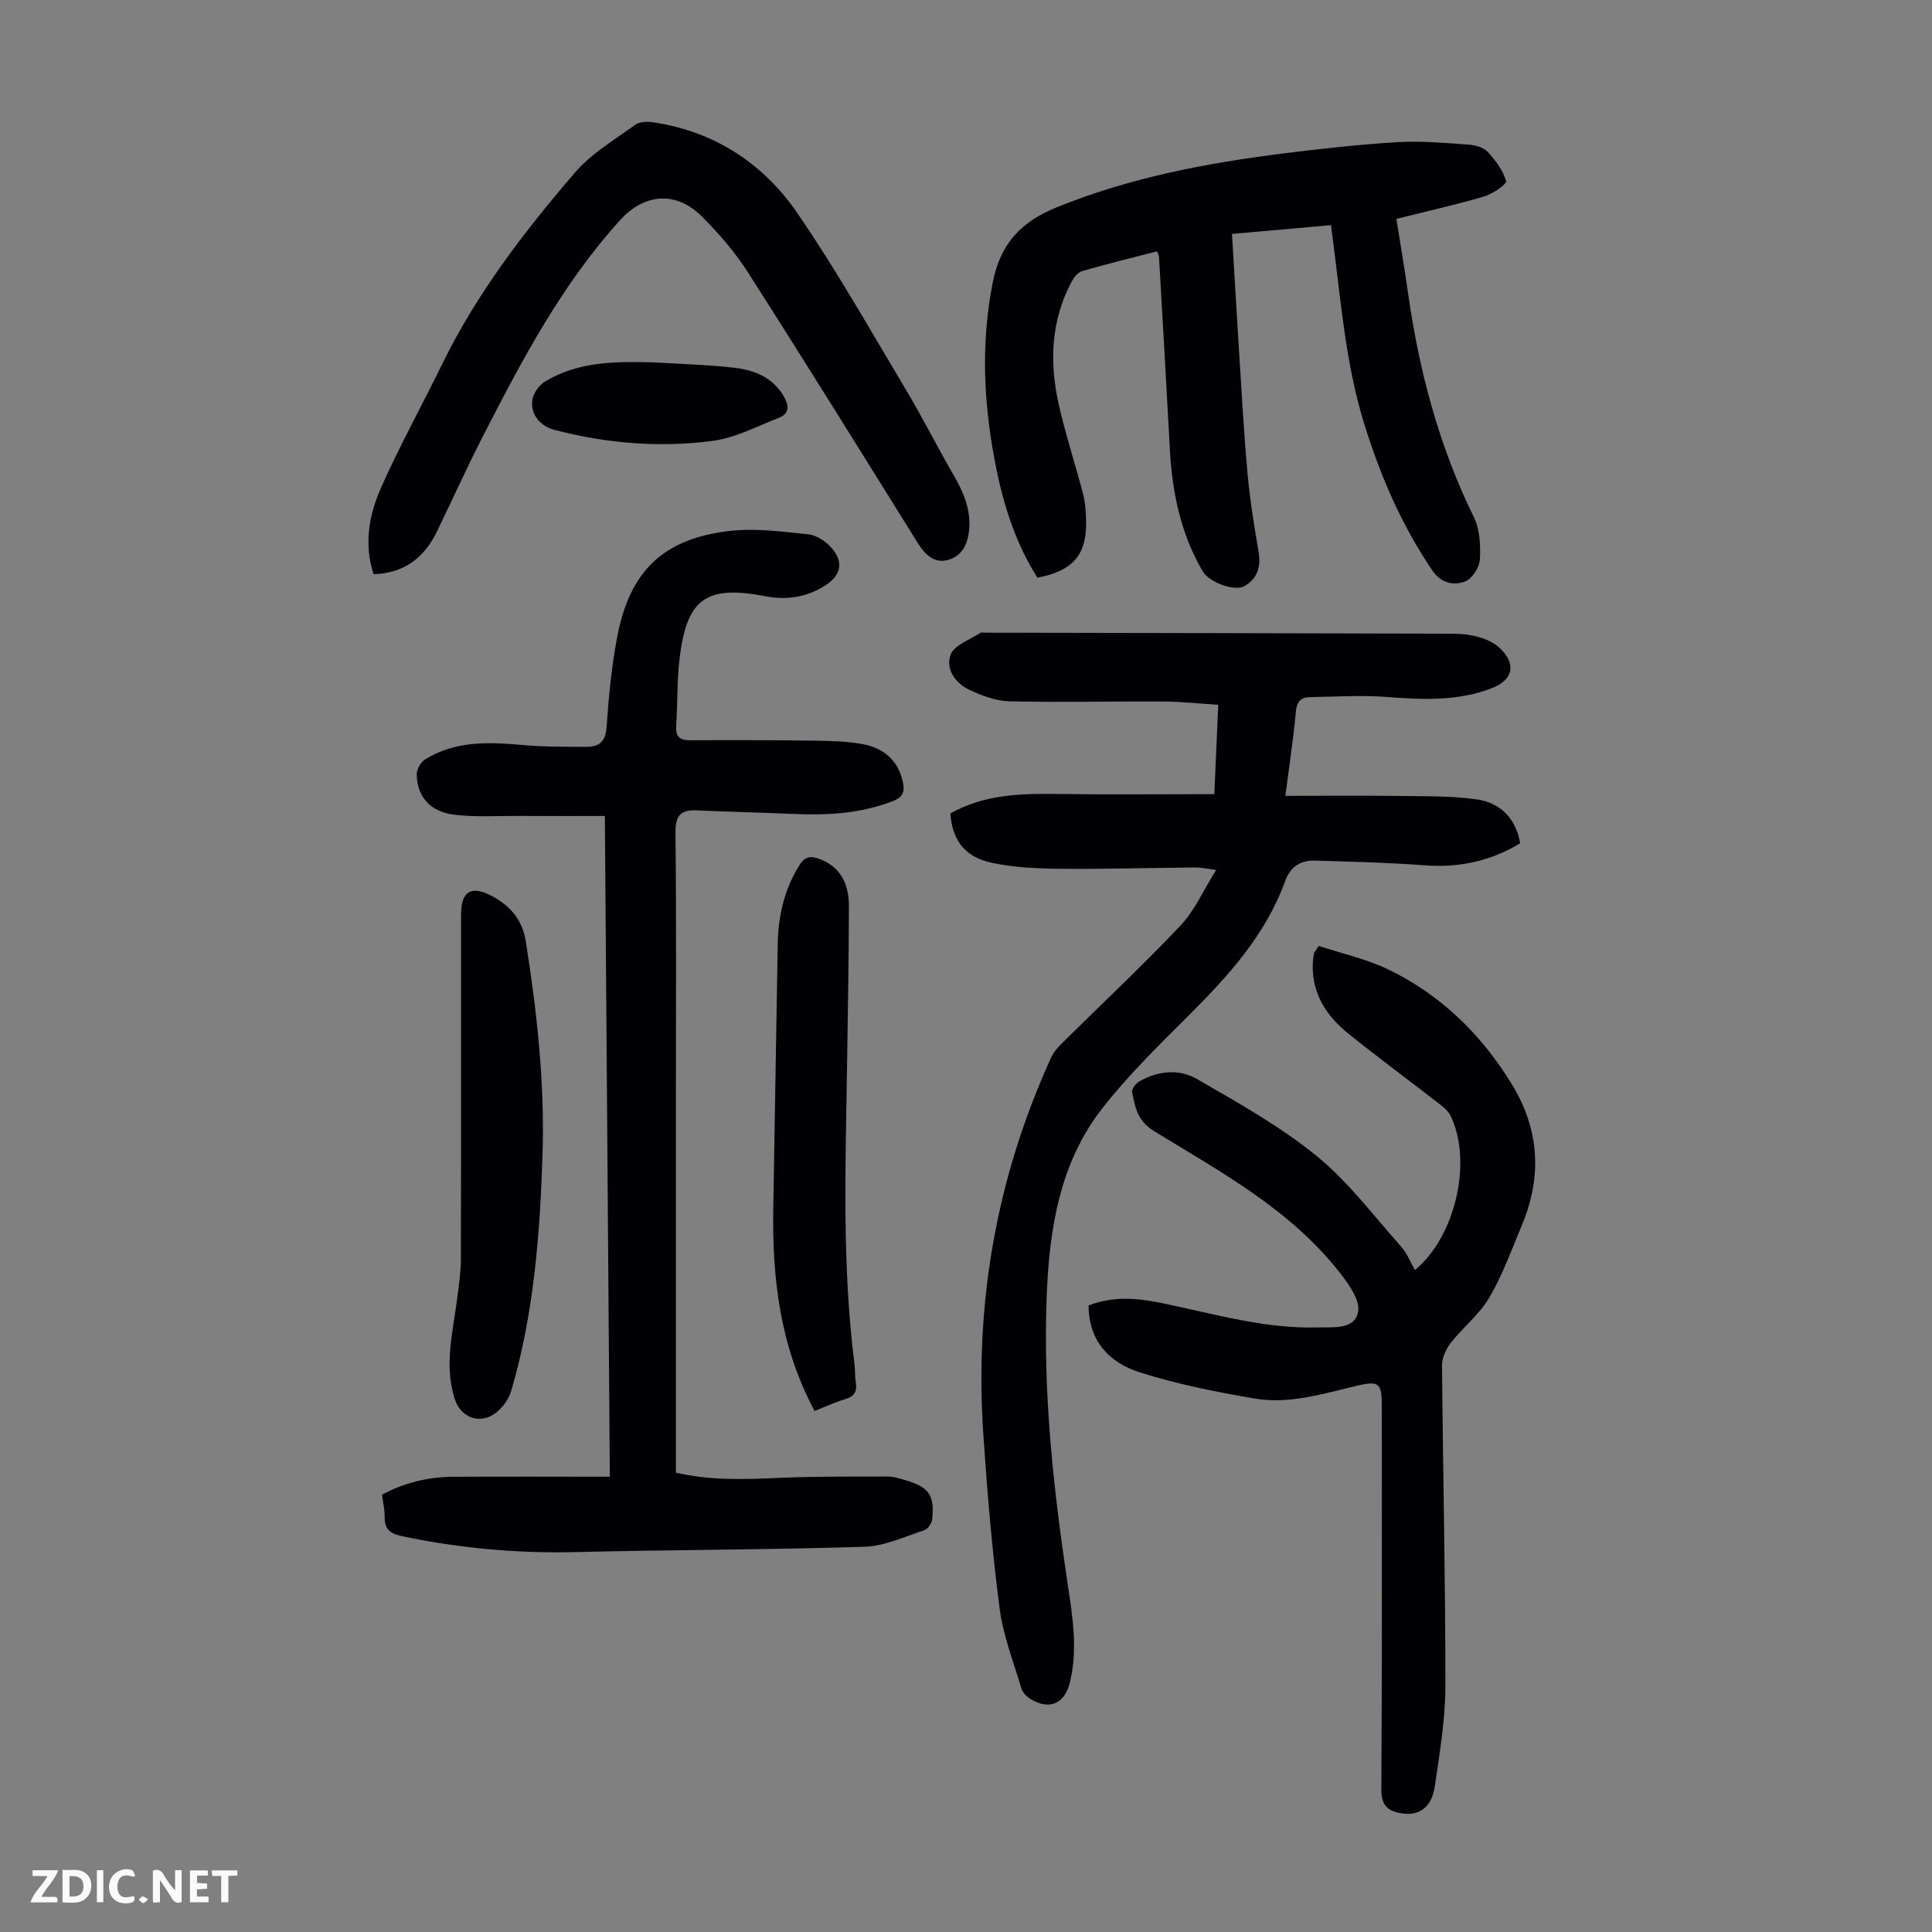
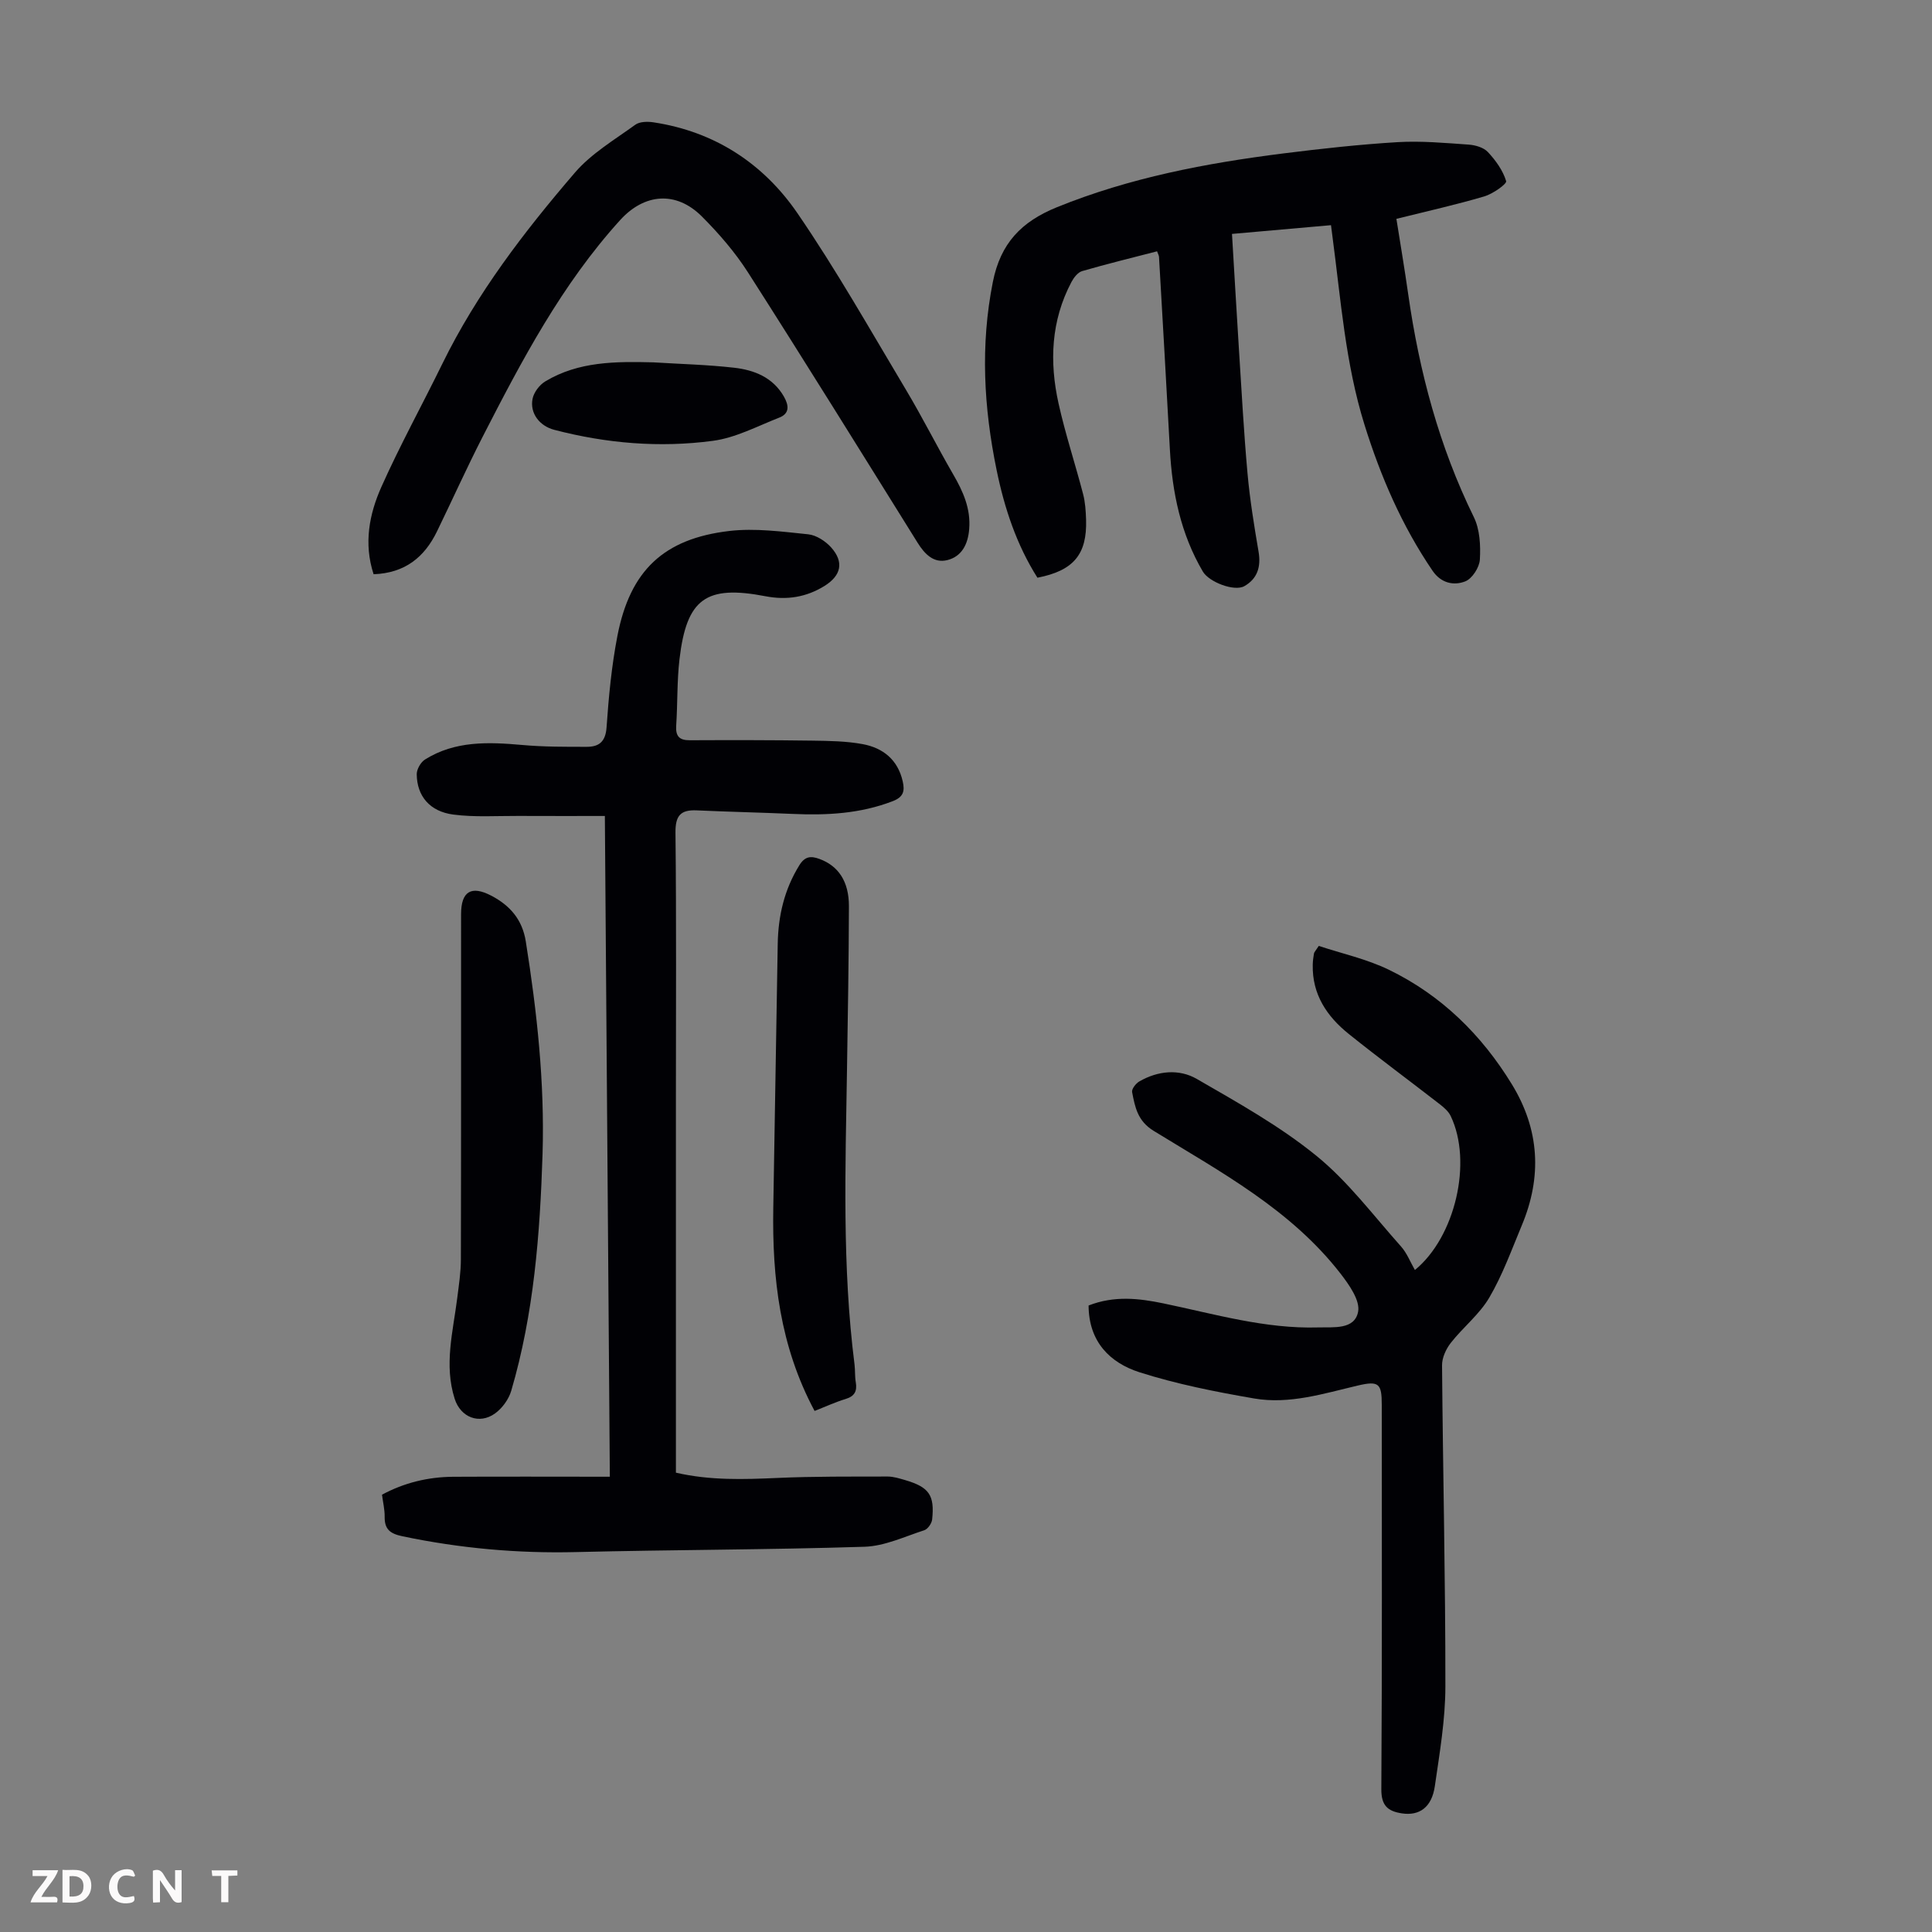
<svg xmlns="http://www.w3.org/2000/svg" enable-background="new 0 0 400 400" viewBox="0 0 400 400">
  <rect x="0" y="0" width="400" height="400" fill="#808080" stroke="none" />
  <g fill="#fbfafa">
    <path d="m37.59 393.81c-.92.31-1.52.05-2-.78-.7-1.2-1.52-2.34-2.47-3.78v4.59c-.55.03-.95.05-1.41.07-.03-.37-.06-.64-.06-.91 0-1.91 0-3.81 0-5.7 1.13-.41 1.77-.03 2.29.91.62 1.11 1.38 2.14 2.31 3.19v-4.2h1.35v6.61z" />
    <path d="m12.94 393.88v-6.75c1.9.19 3.93-.54 5.37 1.29.8 1.01.78 2.88.03 3.97-1.37 1.97-3.4 1.51-5.4 1.49m1.45-1.22c2.04.12 2.92-.58 2.89-2.21-.03-1.51-.98-2.19-2.89-2z" />
    <path d="m11.81 393.87h-5.49c.68-2.18 2.47-3.48 3.51-5.45h-3.08v-1.21h5.29c-.71 2.13-2.44 3.48-3.47 5.51.86 0 1.63.04 2.39-.01.79-.05 1.14.21.85 1.16" />
-     <path d="m39.33 393.86v-6.61h3.7v1.07h-2.22v1.52c.68.04 1.34.09 2.07.13v1.07c-.72.05-1.38.09-2.1.14v1.48h2.4v1.19h-3.85z" />
    <path d="m27.71 388.56c-1.15-.3-2.46-.61-3.1.64-.37.73-.41 1.93-.06 2.67.63 1.35 1.99.93 3.17.68.35.94-.01 1.32-.93 1.46-1.62.25-3.05-.27-3.76-1.48-.73-1.24-.6-3.03.31-4.17.88-1.11 2.71-1.7 4-1.16.32.13.44.74.65 1.12-.1.08-.19.16-.28.24" />
    <path d="m49.15 387.24v1.07c-.59.02-1.17.05-1.87.08v5.44h-1.48v-5.44h-1.85c-.05-.4-.08-.73-.13-1.15z" />
-     <path d="m20.06 387.21h1.33v6.62h-1.33z" />
-     <path d="m30.68 393.25c-.49.38-.8.79-1.05.76-.32-.05-.6-.45-.9-.7.26-.24.51-.64.8-.67.29-.04.62.3 1.15.61" />
  </g>
-   <path d="m266.12 164.77c8 0 15.45-.08 22.9.02 5.57.08 11.2-.06 16.69.71 4.71.66 8.07 3.68 9.03 9.09-6.03 3.64-12.53 5.11-19.69 4.57-7.55-.57-15.13-.76-22.7-.98-2.98-.09-5.13 1.11-6.28 4.26-4.07 11.22-11.89 19.76-20.18 28.02-6.09 6.07-12.29 12.14-17.58 18.89-8.88 11.3-11.04 24.89-11.6 38.87-.8 20.12 1.38 40 4.35 59.83 1.02 6.76 2.12 13.51.44 20.31-1.09 4.4-4.21 5.75-8.09 3.44-.8-.48-1.66-1.33-1.92-2.18-1.65-5.52-3.81-11-4.54-16.66-1.55-11.97-2.56-24.03-3.37-36.08-1.83-27.17 2.75-53.25 14.11-78.06.58-1.26 1.67-2.33 2.68-3.32 8.02-7.94 16.27-15.66 24.03-23.86 2.92-3.08 4.7-7.23 7.4-11.53-1.96-.25-3.11-.52-4.26-.51-9.4.08-18.79.36-28.19.27-4.66-.04-9.42-.27-13.96-1.23-5.67-1.2-8.21-4.65-8.63-10.22 6.84-3.88 14.36-4.15 22.02-4.04 10.73.16 21.47.04 32.63.04.26-5.85.53-11.93.82-18.5-3.89-.24-7.64-.66-11.38-.68-10.62-.06-21.24.2-31.85-.04-2.79-.06-5.69-1.17-8.28-2.37-2.96-1.37-5.03-4.38-3.88-7.34.77-1.98 3.97-3.02 6.1-4.44.24-.16.66-.06.99-.06 32.35.06 64.7.11 97.05.21 1.77.01 3.6.24 5.3.73 1.46.42 2.99 1.12 4.1 2.13 3.6 3.26 2.98 6.66-1.43 8.39-7.09 2.77-14.4 2.42-21.82 1.85-5.3-.4-10.67-.06-16.01.04-1.82.03-2.63.97-2.82 2.95-.5 5.46-1.32 10.87-2.18 17.48z" fill="#010105" />
  <path d="m126.26 305.74c-.35-45.95-.69-90.89-1.03-136.8-6.06 0-12.03.02-18-.01-4.46-.02-8.96.29-13.36-.28-4.89-.63-7.55-3.84-7.59-8.35-.01-1.03.82-2.49 1.71-3.05 6.24-3.91 13.14-3.63 20.14-3.01 4.43.4 8.91.38 13.37.38 2.5 0 3.87-1.04 4.08-4.01.44-6.35 1.04-12.73 2.25-18.97 2.62-13.49 9.56-20.12 23.19-21.71 5.34-.62 10.89.14 16.3.69 1.69.17 3.6 1.42 4.78 2.74 2.69 3.03 2.04 5.8-1.36 7.93-3.79 2.37-7.85 3-12.23 2.16-12.35-2.38-16.36.48-17.83 13.04-.53 4.54-.38 9.16-.68 13.73-.14 2.14.58 3.05 2.79 3.04 8.49-.04 16.98-.04 25.46.08 3.45.05 6.96.1 10.34.72 4.23.78 7.3 3.23 8.31 7.72.45 1.99.17 3.23-2.06 4.09-6.75 2.61-13.7 2.96-20.79 2.64-6.59-.29-13.18-.43-19.77-.73-3.38-.16-4.47 1.09-4.43 4.63.2 18.24.09 36.48.09 54.73v73.53 4.23c7.1 1.64 14.07 1.4 21.09 1.09 7.57-.34 15.16-.27 22.75-.29 1.2 0 2.42.39 3.6.73 4.97 1.46 6.15 3.1 5.61 8.17-.09.81-.9 1.98-1.63 2.22-4.08 1.32-8.21 3.29-12.38 3.42-19.88.63-39.78.61-59.67 1.1-12.15.3-24.1-.78-35.98-3.27-2.57-.54-3.73-1.44-3.69-4.06.02-1.43-.33-2.87-.55-4.55 4.6-2.48 9.53-3.67 14.71-3.71 10.62-.06 21.23-.01 32.46-.01z" fill="#010105" />
  <path d="m225.38 270.29c5.32-2.08 10.43-1.49 15.48-.44 10.6 2.2 21.06 5.3 32.05 4.98 3.18-.09 7.54.52 8.27-3.24.46-2.34-1.87-5.62-3.66-7.93-10.26-13.22-24.79-21.01-38.67-29.53-3.33-2.04-3.86-4.92-4.46-8.03-.12-.63.77-1.78 1.49-2.2 3.85-2.22 8.22-2.64 11.9-.52 8.48 4.9 17.15 9.73 24.71 15.87 6.6 5.35 11.84 12.39 17.56 18.8 1.24 1.38 1.94 3.24 2.89 4.89 8.34-6.81 11.98-22.36 7.41-31.88-.45-.95-1.37-1.75-2.23-2.42-6.27-4.87-12.67-9.59-18.86-14.56-4.53-3.63-7.61-8.19-7.47-14.33.02-.78.11-1.56.25-2.33.05-.29.33-.55 1-1.58 4.75 1.58 9.91 2.7 14.54 4.95 10.82 5.26 19.15 13.43 25.43 23.69 5.74 9.38 6.28 19.14 2.07 29.2-2.11 5.05-3.98 10.27-6.73 14.96-2.04 3.49-5.44 6.15-7.98 9.39-.99 1.27-1.83 3.09-1.81 4.66.18 22.15.71 44.31.69 66.46 0 6.88-1.19 13.79-2.18 20.64-.63 4.4-3.2 6.2-6.82 5.65-2.91-.44-4.28-1.59-4.26-5 .17-26.52.1-53.05.09-79.57 0-4.4-.57-5.04-4.95-4.01-7.08 1.66-14.16 3.94-21.47 2.68-8-1.38-16.04-2.97-23.75-5.43-6.1-1.96-10.5-6.31-10.53-13.82z" fill="#010105" />
  <path d="m275.57 46.62c-7 .62-13.64 1.2-20.5 1.81.5 8.29.95 16.19 1.45 24.09.54 8.49 1 16.98 1.76 25.45.49 5.44 1.37 10.85 2.29 16.24.54 3.14-.24 5.62-2.95 7.15-2.06 1.16-7.29-.84-8.58-3.02-4.59-7.81-6.35-16.38-6.83-25.31-.71-13.29-1.49-26.57-2.25-39.85-.02-.3-.2-.59-.4-1.15-5.21 1.35-10.39 2.61-15.52 4.1-.89.26-1.73 1.35-2.21 2.26-4.24 8.01-4.58 16.53-2.67 25.14 1.4 6.31 3.45 12.48 5.08 18.75.45 1.71.56 3.53.62 5.31.22 7.19-2.58 10.56-10.07 12.02-4.31-6.8-6.83-14.38-8.45-22.28-2.66-12.93-3.39-25.83-.78-38.96 1.59-7.99 5.88-12.47 13.27-15.47 15.09-6.12 30.83-9.11 46.83-11.13 7.87-.99 15.78-1.86 23.7-2.34 4.88-.29 9.82.17 14.72.51 1.38.1 3.09.59 3.97 1.54 1.62 1.73 3.12 3.82 3.78 6.02.17.58-2.75 2.64-4.51 3.16-5.87 1.73-11.86 3.07-18.21 4.65.81 5.11 1.7 10.37 2.45 15.64 2.29 16.03 6.41 31.49 13.58 46.11 1.25 2.55 1.42 5.87 1.25 8.79-.09 1.62-1.59 3.96-3.03 4.52-2.36.92-4.99.39-6.75-2.18-6.36-9.33-10.76-19.52-14.11-30.26-3.96-12.7-4.89-25.89-6.63-38.96-.07-.67-.16-1.32-.3-2.35z" fill="#010105" />
  <path d="m77.35 118.89c-2.09-6.39-.89-12.48 1.62-18.1 3.86-8.65 8.45-16.97 12.62-25.49 7.14-14.58 16.94-27.34 27.43-39.55 3.41-3.97 8.2-6.8 12.52-9.93.91-.66 2.55-.68 3.78-.49 12.66 1.92 22.73 8.53 29.78 18.81 8.07 11.77 15.11 24.25 22.44 36.51 3.44 5.75 6.44 11.75 9.8 17.55 2.06 3.55 3.67 7.12 3.32 11.36-.25 3.09-1.51 5.64-4.51 6.4-2.82.71-4.7-1.23-6.17-3.59-11.65-18.69-23.25-37.41-35.11-55.96-2.68-4.19-6.03-8.06-9.55-11.59-5.34-5.34-11.9-4.78-16.91.73-12.09 13.32-20.37 29.05-28.48 44.87-3.31 6.46-6.28 13.08-9.46 19.61-2.58 5.3-6.59 8.62-13.12 8.86z" fill="#010105" />
  <path d="m112.33 238.94c-.53 16.56-1.79 33.04-6.49 49.03-.52 1.75-1.86 3.6-3.35 4.67-3.27 2.35-7.13.8-8.35-3.02-2.25-7.03-.34-13.95.53-20.9.33-2.65.75-5.32.75-7.98.06-23.82.03-47.63.04-71.45 0-4.74 2.1-6.02 6.25-3.85 3.89 2.03 6.43 4.95 7.15 9.47 2.32 14.58 3.92 29.22 3.47 44.03z" fill="#010105" />
  <path d="m168.65 292.12c-7.2-13.45-8.79-27.54-8.55-42.01.3-18.23.6-36.46.92-54.69.1-5.8 1.36-11.25 4.47-16.27 1.15-1.86 2.36-1.98 4.16-1.32 3.89 1.42 6.12 4.62 6.11 9.79-.03 11.3-.22 22.59-.4 33.88-.32 20.35-1.02 40.71 1.56 60.99.15 1.22.05 2.47.26 3.68.31 1.84-.23 2.91-2.12 3.48-2.14.65-4.16 1.59-6.41 2.47z" fill="#010105" />
  <path d="m135.27 75.02c5.57.35 11.15.48 16.69 1.11 4.17.47 8.03 1.97 10.33 5.96 1.04 1.82 1.25 3.52-.97 4.38-4.53 1.77-9.02 4.18-13.73 4.8-11.01 1.47-22.04.54-32.84-2.28-3.06-.8-5.08-3.45-4.49-6.42.27-1.35 1.43-2.89 2.64-3.61 6.91-4.16 14.62-4.13 22.37-3.94z" fill="#010105" />
</svg>